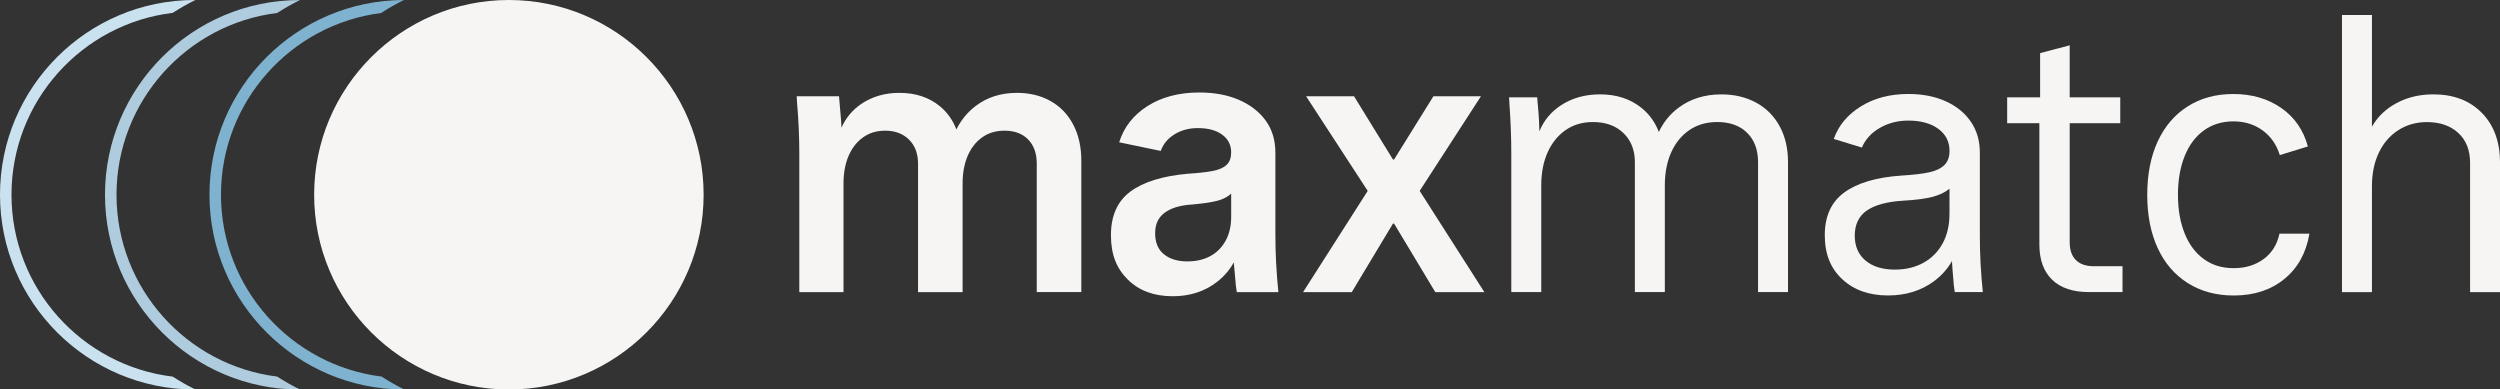
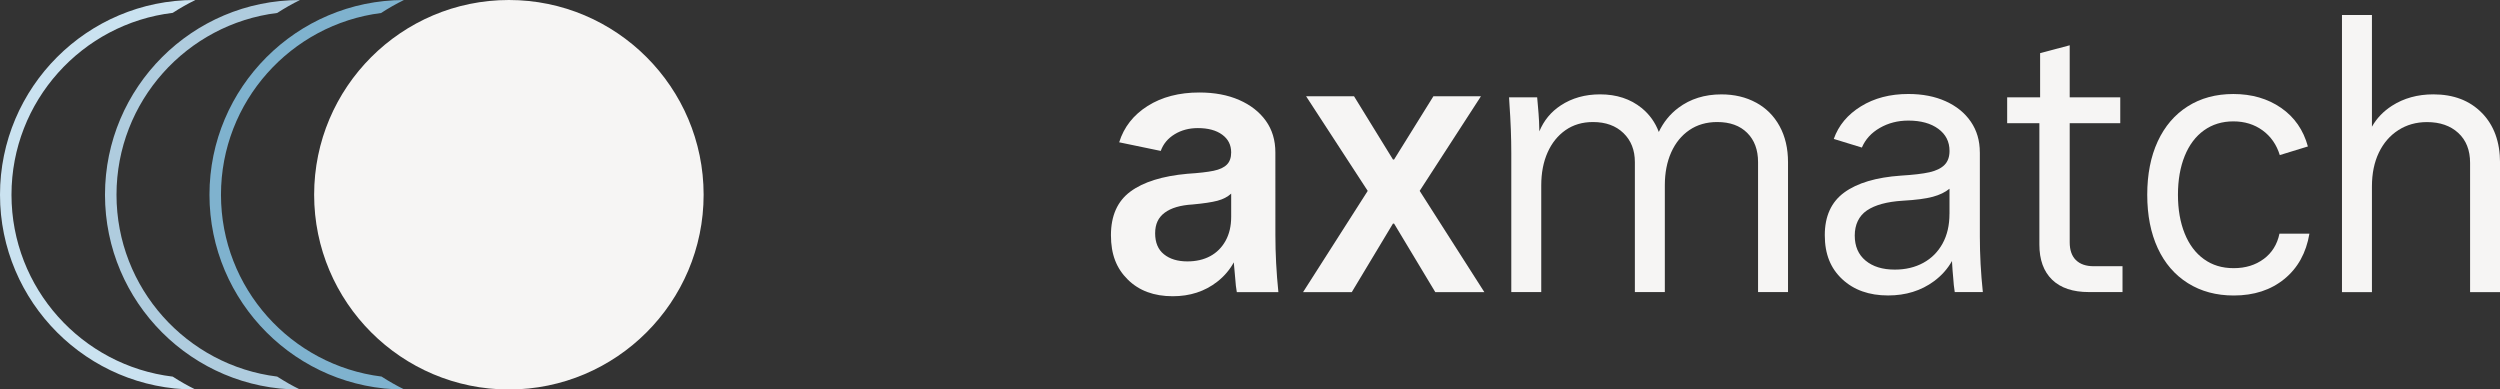
<svg xmlns="http://www.w3.org/2000/svg" id="Ebene_1" viewBox="0 0 1020.57 159">
  <rect x="0" y="0" width="1020.57" height="159" fill="#333333" stroke="none" />
  <defs>
    <style>.cls-1{fill:#afccde;}.cls-2{fill:#cae2f0;}.cls-3{fill:#f6f5f4;}.cls-4{fill:#7fb2ce;}</style>
  </defs>
  <path class="cls-3" d="M207.74,159c43.84,0,79.5-35.66,79.5-79.5S251.57,0,207.74,0c-43.84,0-79.5,35.66-79.5,79.5,0,43.84,35.66,79.5,79.5,79.5Z" />
  <path class="cls-4" d="M165.02,159s.04,0,.06,0c-3.22-1.57-6.33-3.34-9.32-5.28-36.9-4.58-65.55-36.1-65.55-74.22,0-38.05,28.56-69.53,65.36-74.19,2.99-1.95,6.1-3.73,9.32-5.3-43.78.07-79.38,35.7-79.38,79.49,0,43.84,35.66,79.5,79.5,79.5Z" />
  <path class="cls-1" d="M122.36,159s.05,0,.08,0c-3.21-1.57-6.3-3.34-9.28-5.27-36.92-4.55-65.6-36.09-65.6-74.22,0-38.13,28.68-69.67,65.6-74.22,2.98-1.93,6.07-3.7,9.28-5.27-.03,0-.05,0-.08,0-43.83,0-79.5,35.66-79.5,79.5,0,43.84,35.66,79.5,79.5,79.5Z" />
  <path class="cls-2" d="M79.5,159c.08,0,.15-.02.23-.02-3.18-1.56-6.25-3.31-9.21-5.23C33.49,149.29,4.69,117.71,4.69,79.5c0-38.21,28.8-69.8,65.82-74.25,2.96-1.91,6.03-3.67,9.21-5.23-.08,0-.15-.02-.23-.02C35.66,0,0,35.66,0,79.5c0,43.84,35.66,79.5,79.5,79.5Z" />
-   <path class="cls-3" d="M428.91,41.27c-3.97-2.24-8.56-3.36-13.76-3.36-6.63,0-12.31,1.83-17.05,5.5-3.25,2.51-5.8,5.67-7.68,9.43-1.43-3.76-3.65-6.91-6.69-9.43-4.43-3.67-9.96-5.5-16.59-5.5-6.01,0-11.26,1.56-15.75,4.66-3.49,2.42-6.11,5.61-7.87,9.54-.04-.91-.09-1.84-.16-2.81-.15-2.09-.33-4.2-.54-6.34-.1-1.12-.21-2.34-.31-3.67h-17.28l.15,2.6c.61,7.14.92,14.07.92,20.79v56.57h18.04v-44.34c0-4.28.69-8.03,2.06-11.24s3.34-5.73,5.89-7.57c2.55-1.83,5.55-2.75,9.02-2.75,4.08,0,7.34,1.22,9.79,3.67,2.45,2.45,3.67,5.71,3.67,9.79v52.44h18.19v-44.34c0-4.28.69-8.03,2.06-11.24s3.34-5.73,5.89-7.57c2.55-1.83,5.6-2.75,9.17-2.75,4.08,0,7.29,1.2,9.63,3.59,2.34,2.4,3.52,5.68,3.52,9.86v52.44h18.19v-53.66c0-5.6-1.1-10.5-3.29-14.68-2.19-4.18-5.27-7.39-9.25-9.63Z" />
-   <path class="cls-3" d="M520.64,62.22c0-4.99-1.3-9.3-3.9-12.92-2.6-3.62-6.22-6.44-10.86-8.48-4.64-2.04-10.07-3.06-16.28-3.06-8.26,0-15.29,1.83-21.1,5.5-5.81,3.67-9.68,8.61-11.62,14.83l16.97,3.52c1.02-2.85,2.91-5.12,5.66-6.8s5.91-2.52,9.48-2.52c4.18,0,7.49.89,9.94,2.68,2.45,1.78,3.67,4.2,3.67,7.26,0,2.14-.59,3.8-1.76,4.97-1.17,1.17-2.98,2.01-5.43,2.52-2.45.51-6.01.92-10.7,1.22-10.19.92-17.94,3.34-23.24,7.26-5.3,3.92-7.95,9.86-7.95,17.81s2.29,13.58,6.88,18.12c4.59,4.54,10.7,6.8,18.35,6.8,7.03,0,13.07-1.96,18.12-5.89,2.86-2.22,5.12-4.88,6.81-7.94.02.3.04.59.07.91.15,1.89.33,3.9.54,6.04.1,1.73.31,3.47.61,5.2h16.97c-.82-8.05-1.22-15.8-1.22-23.24v-33.79ZM502.6,88.52c0,3.77-.76,7.03-2.29,9.78-1.53,2.75-3.62,4.84-6.27,6.27-2.65,1.43-5.76,2.14-9.33,2.14-3.98,0-7.16-.97-9.56-2.91-2.4-1.93-3.59-4.79-3.59-8.56s1.3-6.47,3.9-8.41c2.6-1.94,6.39-3.06,11.39-3.36,4.48-.41,7.87-.92,10.17-1.53,2.29-.61,4.15-1.58,5.58-2.91v9.48Z" />
+   <path class="cls-3" d="M520.64,62.22c0-4.99-1.3-9.3-3.9-12.92-2.6-3.62-6.22-6.44-10.86-8.48-4.64-2.04-10.07-3.06-16.28-3.06-8.26,0-15.29,1.83-21.1,5.5-5.81,3.67-9.68,8.61-11.62,14.83l16.97,3.52c1.02-2.85,2.91-5.12,5.66-6.8s5.91-2.52,9.48-2.52c4.18,0,7.49.89,9.94,2.68,2.45,1.78,3.67,4.2,3.67,7.26,0,2.14-.59,3.8-1.76,4.97-1.17,1.17-2.98,2.01-5.43,2.52-2.45.51-6.01.92-10.7,1.22-10.19.92-17.94,3.34-23.24,7.26-5.3,3.92-7.95,9.86-7.95,17.81s2.29,13.58,6.88,18.12c4.59,4.54,10.7,6.8,18.35,6.8,7.03,0,13.07-1.96,18.12-5.89,2.86-2.22,5.12-4.88,6.81-7.94.02.3.04.59.07.91.15,1.89.33,3.9.54,6.04.1,1.73.31,3.47.61,5.2h16.97c-.82-8.05-1.22-15.8-1.22-23.24ZM502.6,88.52c0,3.77-.76,7.03-2.29,9.78-1.53,2.75-3.62,4.84-6.27,6.27-2.65,1.43-5.76,2.14-9.33,2.14-3.98,0-7.16-.97-9.56-2.91-2.4-1.93-3.59-4.79-3.59-8.56s1.3-6.47,3.9-8.41c2.6-1.94,6.39-3.06,11.39-3.36,4.48-.41,7.87-.92,10.17-1.53,2.29-.61,4.15-1.58,5.58-2.91v9.48Z" />
  <polygon class="cls-3" points="604.57 39.29 585.16 39.29 569.1 65.12 568.65 65.12 552.75 39.29 533.18 39.29 558.34 77.93 531.95 119.25 551.83 119.25 568.65 91.27 569.1 91.27 585.92 119.25 605.95 119.25 579.55 77.92 604.57 39.29" />
  <path class="cls-3" d="M716.87,41.89c-4.13-2.24-8.84-3.36-14.14-3.36-6.83,0-12.69,1.83-17.58,5.5-3.45,2.59-6.1,5.88-7.98,9.84-1.46-3.89-3.78-7.15-7-9.77-4.59-3.72-10.24-5.58-16.97-5.58-6.12,0-11.47,1.5-16.05,4.51-4,2.62-6.91,6.15-8.74,10.59-.02-1.34-.06-2.7-.13-4.1-.1-2.04-.26-4.13-.46-6.27-.1-1.02-.21-2.19-.31-3.52h-11.47l.15,2.6c.51,7.24.76,13.96.76,20.18v56.72h12.23v-43.57c0-5.1.87-9.58,2.6-13.45,1.73-3.87,4.18-6.9,7.34-9.1,3.16-2.19,6.88-3.29,11.16-3.29,5.2,0,9.35,1.5,12.46,4.51,3.11,3.01,4.66,6.96,4.66,11.85v53.05h12.23v-43.57c0-5.1.87-9.58,2.6-13.45,1.73-3.87,4.2-6.9,7.41-9.1,3.21-2.19,7.01-3.29,11.39-3.29,5.2,0,9.27,1.48,12.23,4.43,2.96,2.96,4.43,6.93,4.43,11.93v53.05h12.23v-53.05c0-5.6-1.15-10.5-3.44-14.68-2.29-4.18-5.5-7.39-9.63-9.63Z" />
  <path class="cls-3" d="M808.22,62.22c0-4.79-1.22-8.97-3.67-12.54-2.45-3.57-5.86-6.35-10.24-8.33-4.38-1.99-9.48-2.98-15.29-2.98-7.44,0-13.89,1.68-19.34,5.05-5.45,3.36-9.15,7.8-11.08,13.3l11.47,3.52c1.43-3.36,3.87-6.04,7.34-8.03,3.46-1.99,7.34-2.98,11.62-2.98,5.1,0,9.17,1.12,12.23,3.36,3.06,2.24,4.59,5.25,4.59,9.02,0,2.45-.69,4.36-2.06,5.73s-3.42,2.37-6.12,2.98c-2.7.61-6.6,1.07-11.7,1.38-10.09.71-17.79,3.01-23.09,6.88-5.3,3.87-7.95,9.68-7.95,17.43s2.37,13.53,7.11,17.96,10.98,6.65,18.73,6.65c7.24,0,13.48-1.94,18.73-5.81,3.11-2.3,5.56-5.05,7.36-8.25.02.35.03.7.05,1.06.1,1.83.25,3.82.46,5.96.1,1.83.31,3.72.61,5.66h11.47c-.82-7.75-1.22-15.29-1.22-22.63v-34.4ZM795.83,87.29c0,4.69-.94,8.74-2.83,12.15-1.89,3.42-4.51,6.04-7.87,7.87-3.36,1.83-7.24,2.75-11.62,2.75-5,0-8.97-1.22-11.92-3.67-2.96-2.45-4.43-5.86-4.43-10.24s1.66-8,4.97-10.24c3.31-2.24,8.18-3.57,14.6-3.97,5.4-.31,9.5-.84,12.31-1.61,2.8-.76,5.07-1.86,6.8-3.29v10.24Z" />
  <path class="cls-3" d="M847.43,106.17c-1.68-1.68-2.52-4.1-2.52-7.26v-48.62h20.64v-10.55h-20.64v-21.25l-12.08,3.21v18.04h-13.45v10.55h13.15v49.53c0,6.22,1.73,11.01,5.2,14.37,3.46,3.36,8.46,5.04,14.98,5.04h13.76v-10.55h-11.77c-3.16,0-5.58-.84-7.26-2.52Z" />
  <path class="cls-3" d="M924.1,105.72c-3.36,2.5-7.44,3.75-12.23,3.75s-8.74-1.22-12.15-3.67c-3.42-2.45-6.04-5.94-7.87-10.47-1.83-4.53-2.75-9.81-2.75-15.82s.92-11.29,2.75-15.82c1.83-4.53,4.46-8.03,7.87-10.47,3.41-2.45,7.41-3.67,12-3.67s8.56,1.22,11.92,3.67c3.36,2.45,5.71,5.81,7.03,10.09l11.47-3.52c-1.83-6.73-5.48-11.98-10.93-15.75-5.45-3.77-11.95-5.66-19.49-5.66-7.14,0-13.35,1.68-18.65,5.05-5.3,3.36-9.38,8.13-12.23,14.29-2.85,6.17-4.28,13.43-4.28,21.79s1.43,15.62,4.28,21.79c2.85,6.17,6.96,10.93,12.31,14.29,5.35,3.36,11.59,5.04,18.73,5.04,8.26,0,15.14-2.24,20.64-6.73,5.5-4.48,8.92-10.65,10.24-18.5h-12.23c-.92,4.38-3.06,7.82-6.42,10.32Z" />
  <path class="cls-3" d="M1013.16,46.09c-4.95-5.05-11.54-7.57-19.8-7.57-6.42,0-12.05,1.56-16.89,4.66-3.53,2.27-6.25,5.12-8.18,8.55V6.11h-12.23v113.14h12.23v-43.11c0-5.3.94-9.91,2.83-13.84,1.88-3.92,4.53-6.98,7.95-9.17,3.41-2.19,7.31-3.29,11.7-3.29,5.3,0,9.55,1.48,12.77,4.43,3.21,2.96,4.82,7.03,4.82,12.23v52.75h12.23v-52.75c0-8.56-2.47-15.37-7.42-20.41Z" />
</svg>